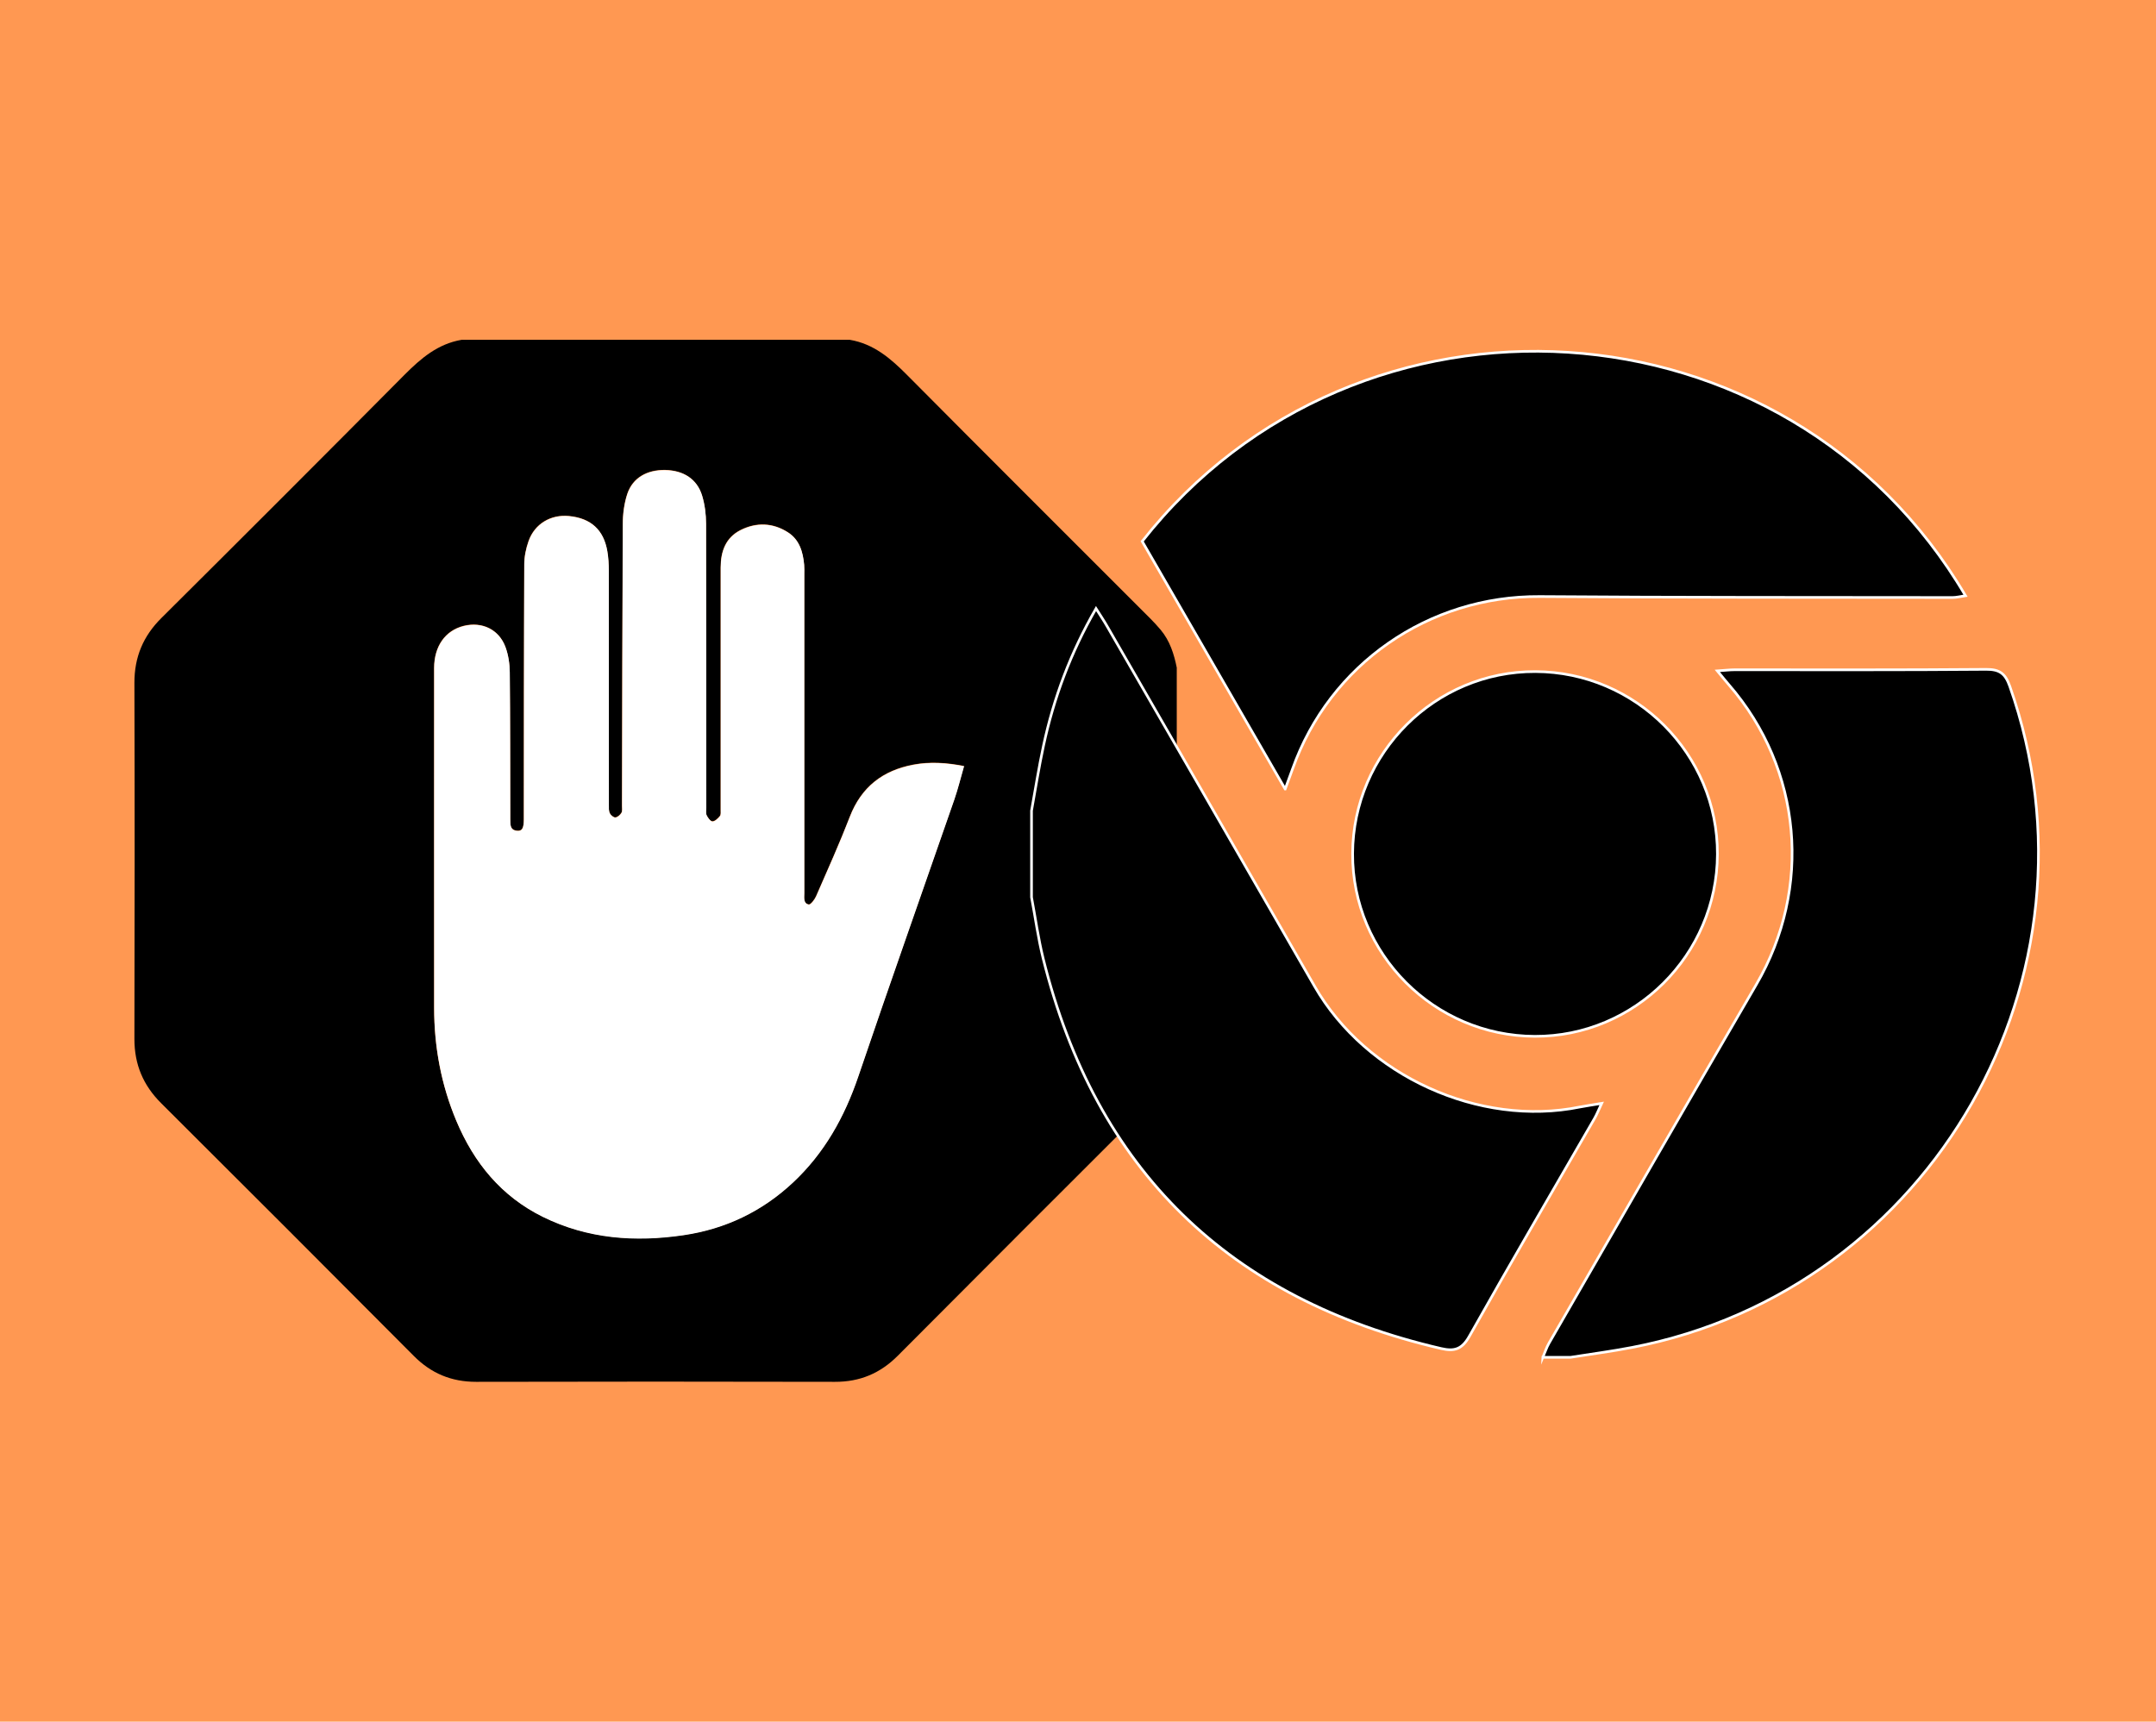
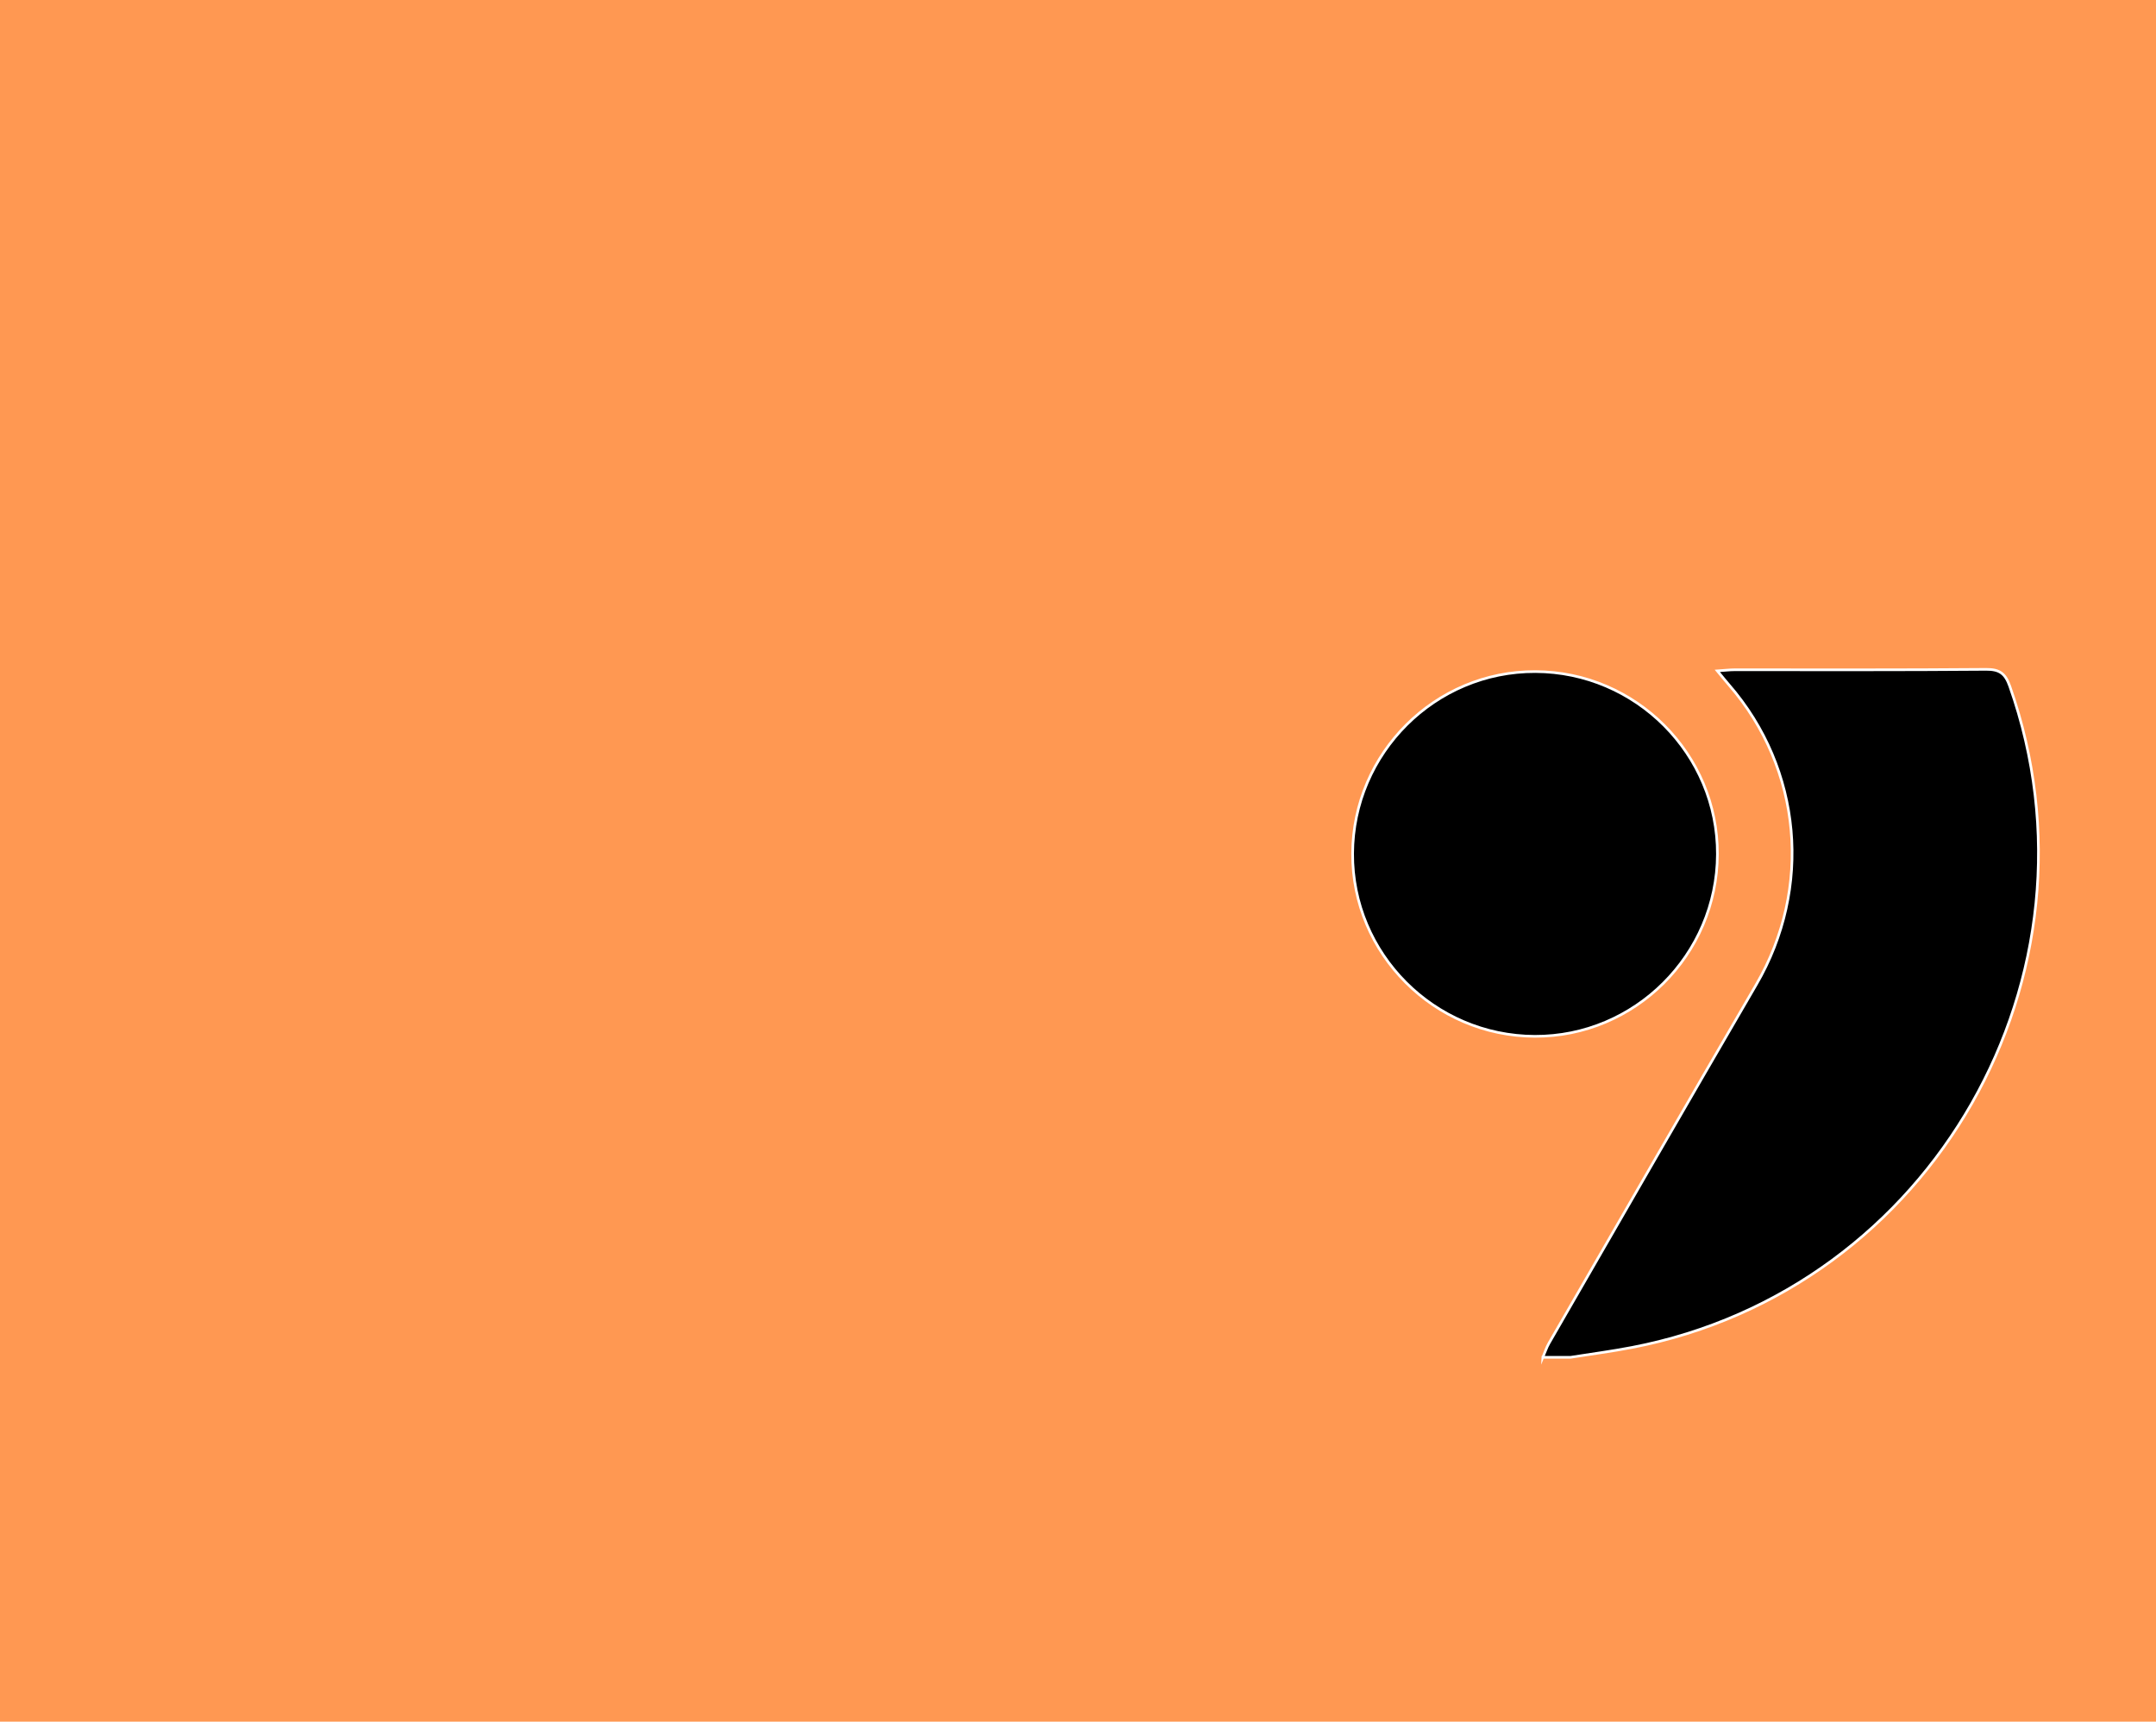
<svg xmlns="http://www.w3.org/2000/svg" id="Layer_1" data-name="Layer 1" viewBox="0 0 310.53 248">
  <defs>
    <style>
      .cls-1, .cls-2 {
        fill: #000;
      }

      .cls-1, .cls-3, .cls-4 {
        stroke-width: 0px;
      }

      .cls-2 {
        stroke: #fff;
        stroke-miterlimit: 10;
        stroke-width: .38px;
      }

      .cls-3 {
        fill: #ff9852;
      }

      .cls-4 {
        fill: #fff;
      }
    </style>
  </defs>
  <rect class="cls-3" width="310.53" height="248" />
  <g>
-     <path class="cls-1" d="M169.49,96.22v55.72c-.05.08-.13.15-.14.23-.36,2.62-1.67,4.72-3.51,6.56-12.19,12.17-24.38,24.35-36.53,36.56-2.53,2.54-5.46,3.77-9.05,3.76-17.23-.04-34.46-.04-51.69,0-3.56,0-6.46-1.21-8.97-3.73-12.11-12.17-24.24-24.31-36.4-36.42-2.58-2.57-3.84-5.57-3.84-9.22.04-17.1.05-34.2,0-51.3-.01-3.73,1.26-6.75,3.9-9.37,11.71-11.64,23.38-23.31,35.01-35.03,2.36-2.37,4.8-4.45,8.21-5.03h55.92c3.45.58,5.9,2.7,8.27,5.09,11.66,11.75,23.39,23.43,35.09,35.14.48.49.95,1,1.39,1.52,1.35,1.6,1.95,3.52,2.35,5.52ZM138.87,110.34c-2.59-.51-4.95-.65-7.31-.21-4.41.82-7.51,3.21-9.17,7.5-1.49,3.87-3.2,7.66-4.86,11.46-.21.48-.79,1.23-1.06,1.18-.81-.16-.64-1-.64-1.65,0-15.29,0-30.58,0-45.87,0-.47.02-.94-.02-1.41-.17-1.87-.68-3.63-2.35-4.69-2.16-1.38-4.51-1.46-6.79-.32-2.18,1.09-2.88,3.1-2.88,5.4,0,11.63,0,23.26,0,34.89,0,.31.05.71-.11.91-.28.34-.7.75-1.07.77-.27.01-.67-.51-.84-.88-.15-.31-.06-.74-.06-1.11,0-13.63.01-27.26-.03-40.9,0-1.35-.18-2.76-.57-4.05-.73-2.38-2.67-3.62-5.31-3.67-2.62-.05-4.69,1.12-5.46,3.44-.46,1.39-.65,2.92-.65,4.4-.07,13.51-.08,27.01-.11,40.52,0,.34.07.75-.08,1.01-.18.3-.55.64-.87.67-.25.03-.67-.32-.81-.6-.16-.34-.14-.79-.14-1.19,0-11.26,0-22.51-.01-33.77,0-.93-.05-1.88-.21-2.8-.54-3.09-2.37-4.74-5.51-5.05-2.62-.26-4.95,1.11-5.83,3.61-.38,1.07-.62,2.25-.62,3.38-.05,12.22-.05,24.45-.06,36.67,0,1.3-.24,1.73-.97,1.67-1.09-.1-.96-.96-.99-1.7,0-.22,0-.44,0-.66-.01-6.82,0-13.63-.07-20.45-.01-1.23-.2-2.51-.62-3.66-.93-2.53-3.37-3.69-6-3.04-2.67.66-4.27,2.94-4.27,6.06,0,16.32-.01,32.64,0,48.96,0,5.62,1.01,11.06,3.19,16.26,2.54,6.05,6.48,10.88,12.45,13.83,6.46,3.18,13.3,3.67,20.31,2.64,6.01-.89,11.27-3.41,15.71-7.56,4.53-4.23,7.44-9.44,9.43-15.3,4.52-13.33,9.22-26.59,13.83-39.89.54-1.55.92-3.15,1.41-4.84Z" />
-     <path class="cls-4" d="M138.87,110.34c-.49,1.68-.87,3.28-1.41,4.84-4.61,13.3-9.31,26.56-13.83,39.89-1.99,5.86-4.9,11.07-9.43,15.3-4.44,4.15-9.7,6.67-15.71,7.56-7.01,1.04-13.85.55-20.31-2.64-5.97-2.95-9.91-7.77-12.45-13.83-2.18-5.2-3.19-10.64-3.19-16.26-.02-16.32,0-32.64,0-48.96,0-3.12,1.6-5.4,4.27-6.06,2.62-.65,5.07.51,6,3.04.42,1.14.61,2.43.62,3.66.07,6.82.05,13.63.07,20.45,0,.22,0,.44,0,.66.03.74-.1,1.6.99,1.7.73.07.96-.37.97-1.67.01-12.22,0-24.45.06-36.67,0-1.13.24-2.31.62-3.38.88-2.5,3.21-3.87,5.83-3.61,3.14.31,4.98,1.96,5.51,5.05.16.92.21,1.86.21,2.8.01,11.26,0,22.51.01,33.77,0,.4-.03.85.14,1.19.13.28.55.63.81.6.32-.03.69-.37.87-.67.15-.27.08-.67.08-1.01.03-13.51.04-27.01.11-40.52,0-1.47.19-3.01.65-4.4.78-2.32,2.84-3.49,5.46-3.44,2.64.05,4.58,1.29,5.31,3.67.39,1.29.57,2.7.57,4.05.04,13.63.02,27.26.03,40.9,0,.37-.09.8.06,1.11.17.37.57.89.84.88.38-.02.8-.43,1.07-.77.16-.2.11-.6.11-.91,0-11.63-.01-23.26,0-34.89,0-2.3.71-4.31,2.88-5.4,2.28-1.14,4.63-1.05,6.79.32,1.67,1.06,2.18,2.82,2.35,4.69.04.47.02.94.02,1.41,0,15.29,0,30.58,0,45.87,0,.64-.17,1.48.64,1.65.27.06.85-.7,1.06-1.18,1.66-3.8,3.36-7.59,4.86-11.46,1.66-4.29,4.75-6.68,9.17-7.5,2.36-.44,4.72-.3,7.31.21Z" />
-   </g>
+     </g>
  <g>
    <path class="cls-2" d="M222.22,195.53c.29-.68.51-1.4.88-2.04,9.94-17.22,19.84-34.47,29.85-51.65,8.1-13.89,6.6-31.06-3.93-43.19-.48-.55-.93-1.12-1.67-2.01,1.07-.07,1.77-.16,2.47-.16,12.08,0,24.15.04,36.23-.06,1.95-.02,2.77.6,3.41,2.41,14.68,41.62-11.15,86.94-54.37,95.26-2.95.57-5.93.96-8.9,1.43h-3.97Z" />
-     <path class="cls-2" d="M148.57,116.78c.57-3.13,1.06-6.28,1.73-9.38,1.47-6.85,3.88-13.35,7.56-19.74.62.98,1.12,1.72,1.56,2.49,9.98,17.31,19.97,34.61,29.93,51.94,7.4,12.88,23.71,20.32,38.22,17.37.91-.18,1.83-.3,3.12-.52-.44.93-.69,1.58-1.03,2.17-6.02,10.45-12.12,20.86-18.03,31.38-1.06,1.89-2.16,2.2-4.04,1.77-30.54-7.08-49.76-25.7-57.34-56.18-.72-2.9-1.12-5.88-1.68-8.83,0-4.15,0-8.31,0-12.46Z" />
-     <path class="cls-2" d="M185.1,113.65c-7.07-12.25-13.85-23.98-20.59-35.67,31.03-39.48,92.98-35.75,118.58,7.83-.68.1-1.27.26-1.86.26-19.82-.03-39.64.01-59.46-.14-15.96-.12-30.25,9.73-35.61,24.85-.28.8-.58,1.58-1.05,2.87Z" />
    <path class="cls-2" d="M221.04,149.28c-14.49-.06-26.28-11.89-26.22-26.32.06-14.49,11.89-26.28,26.32-26.22,14.48.05,26.28,11.89,26.22,26.32-.06,14.49-11.9,26.28-26.32,26.22Z" />
  </g>
</svg>